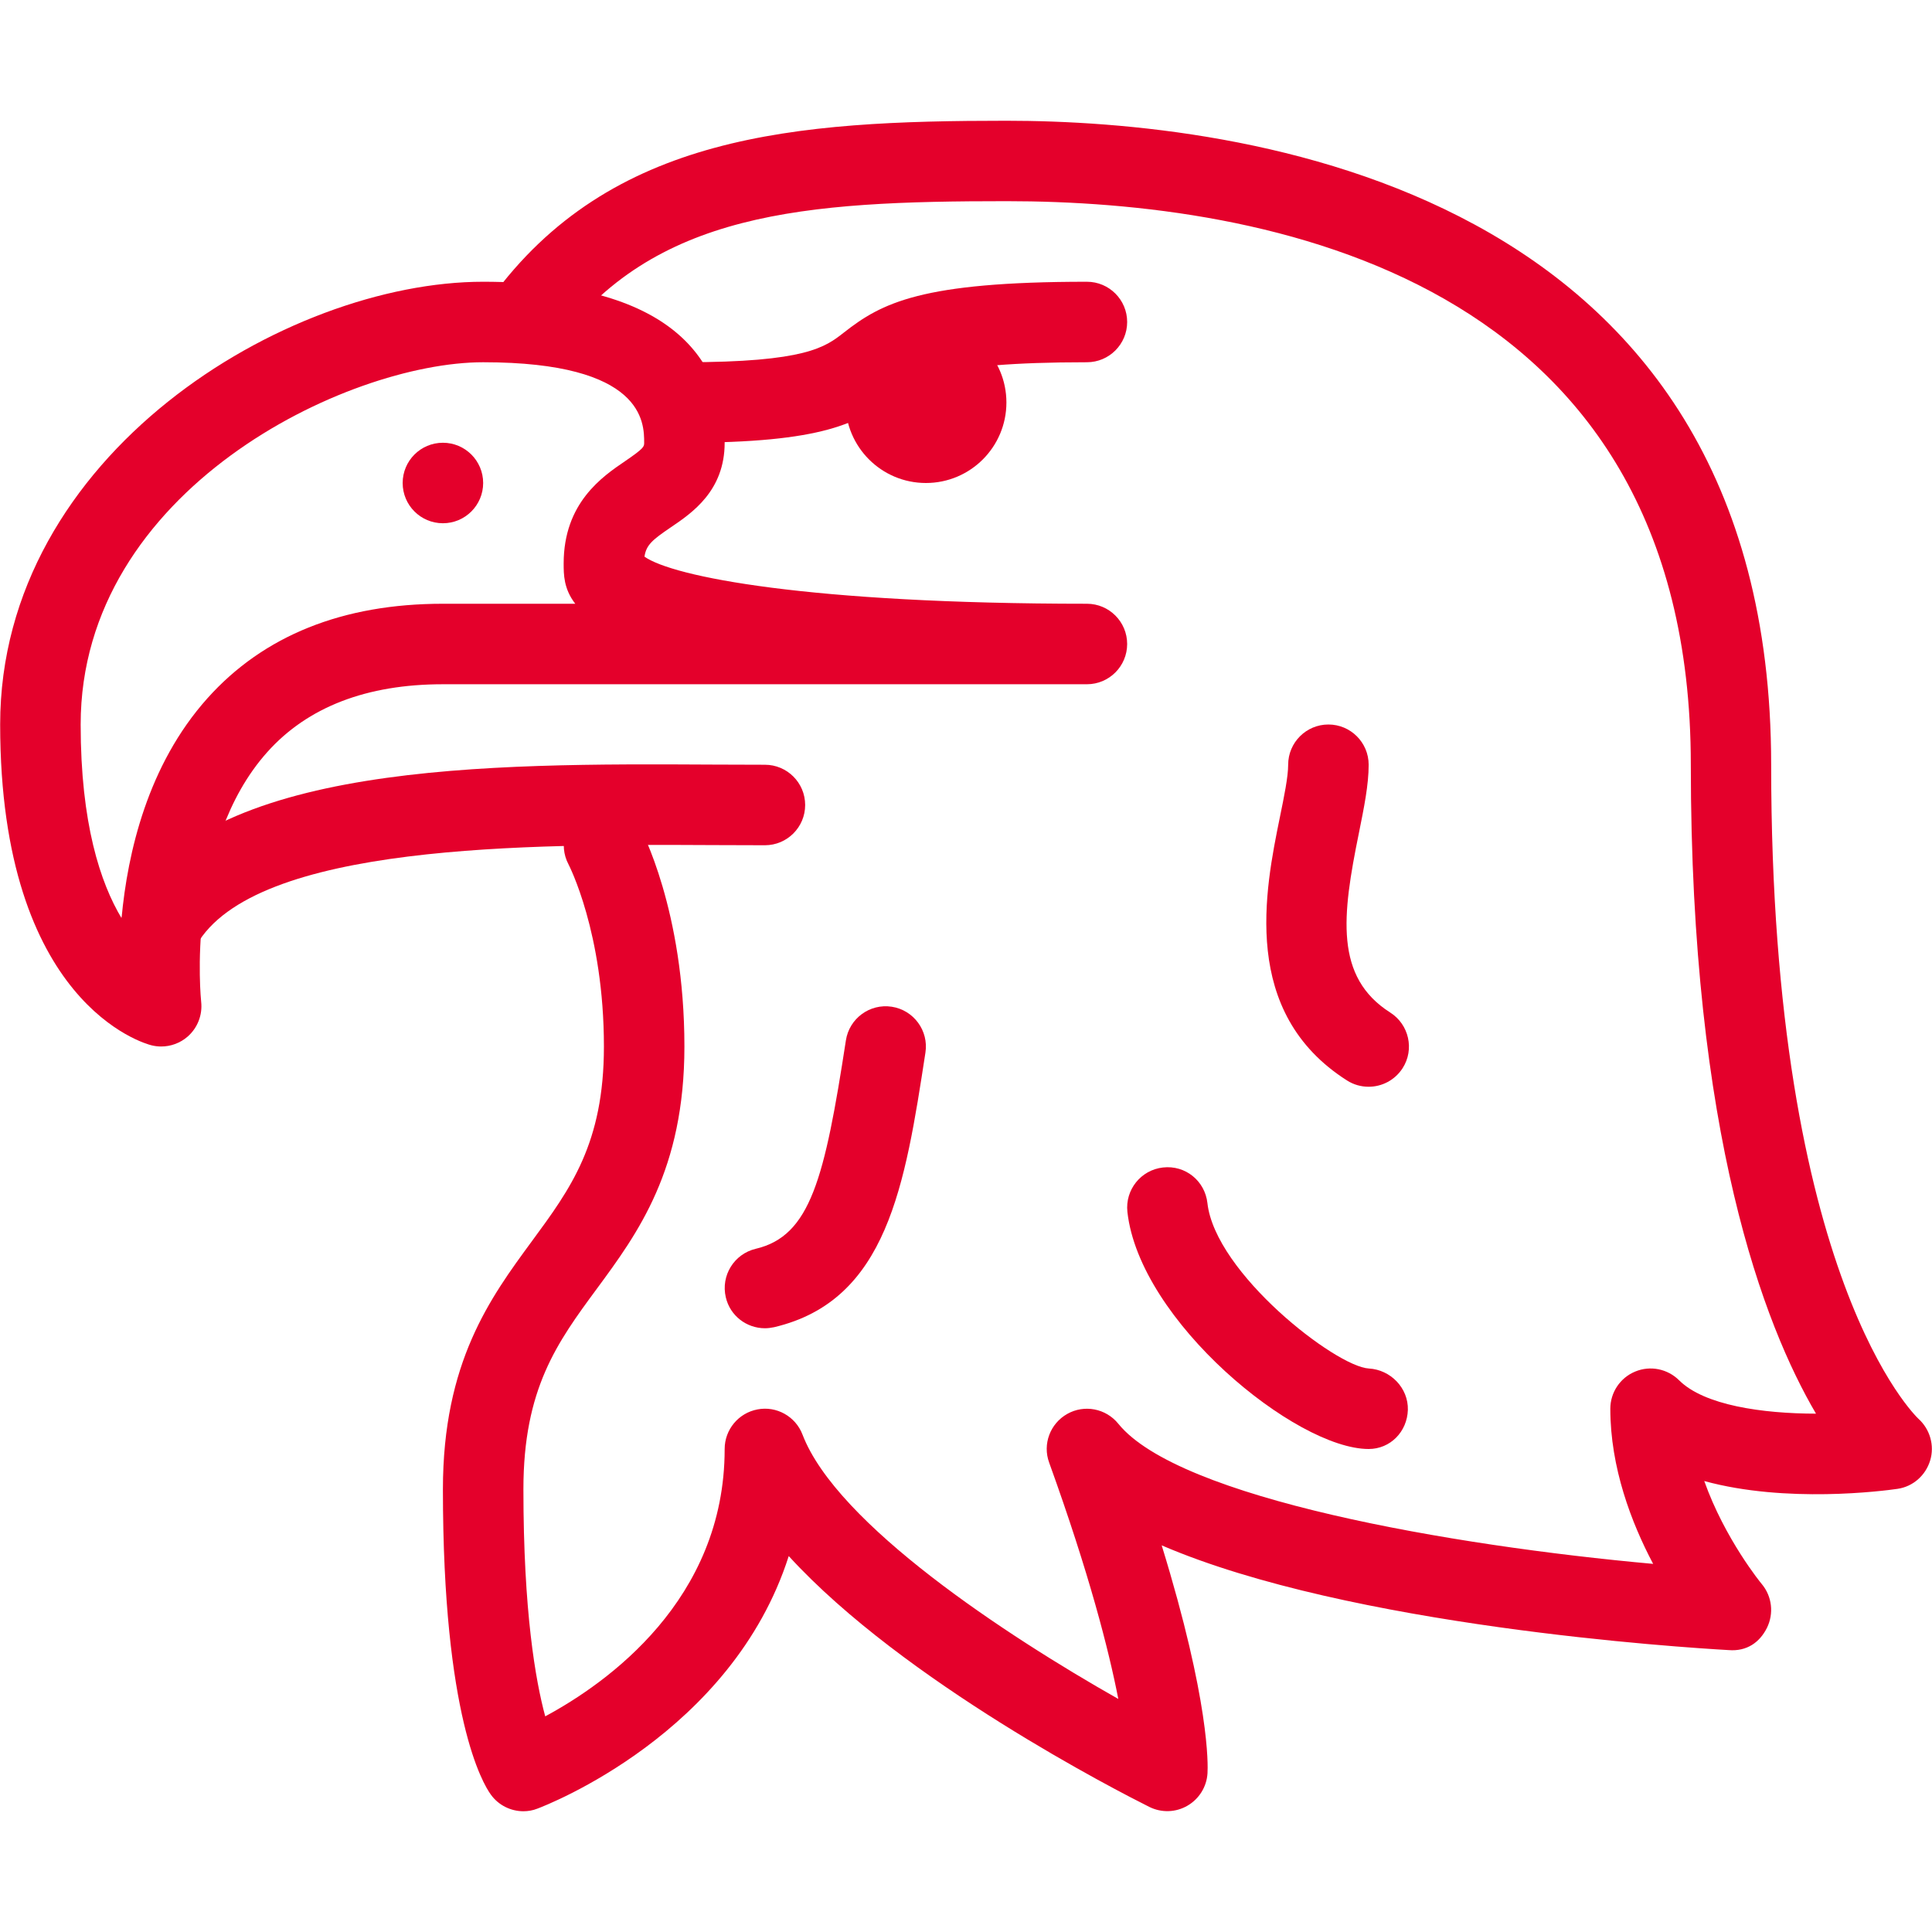
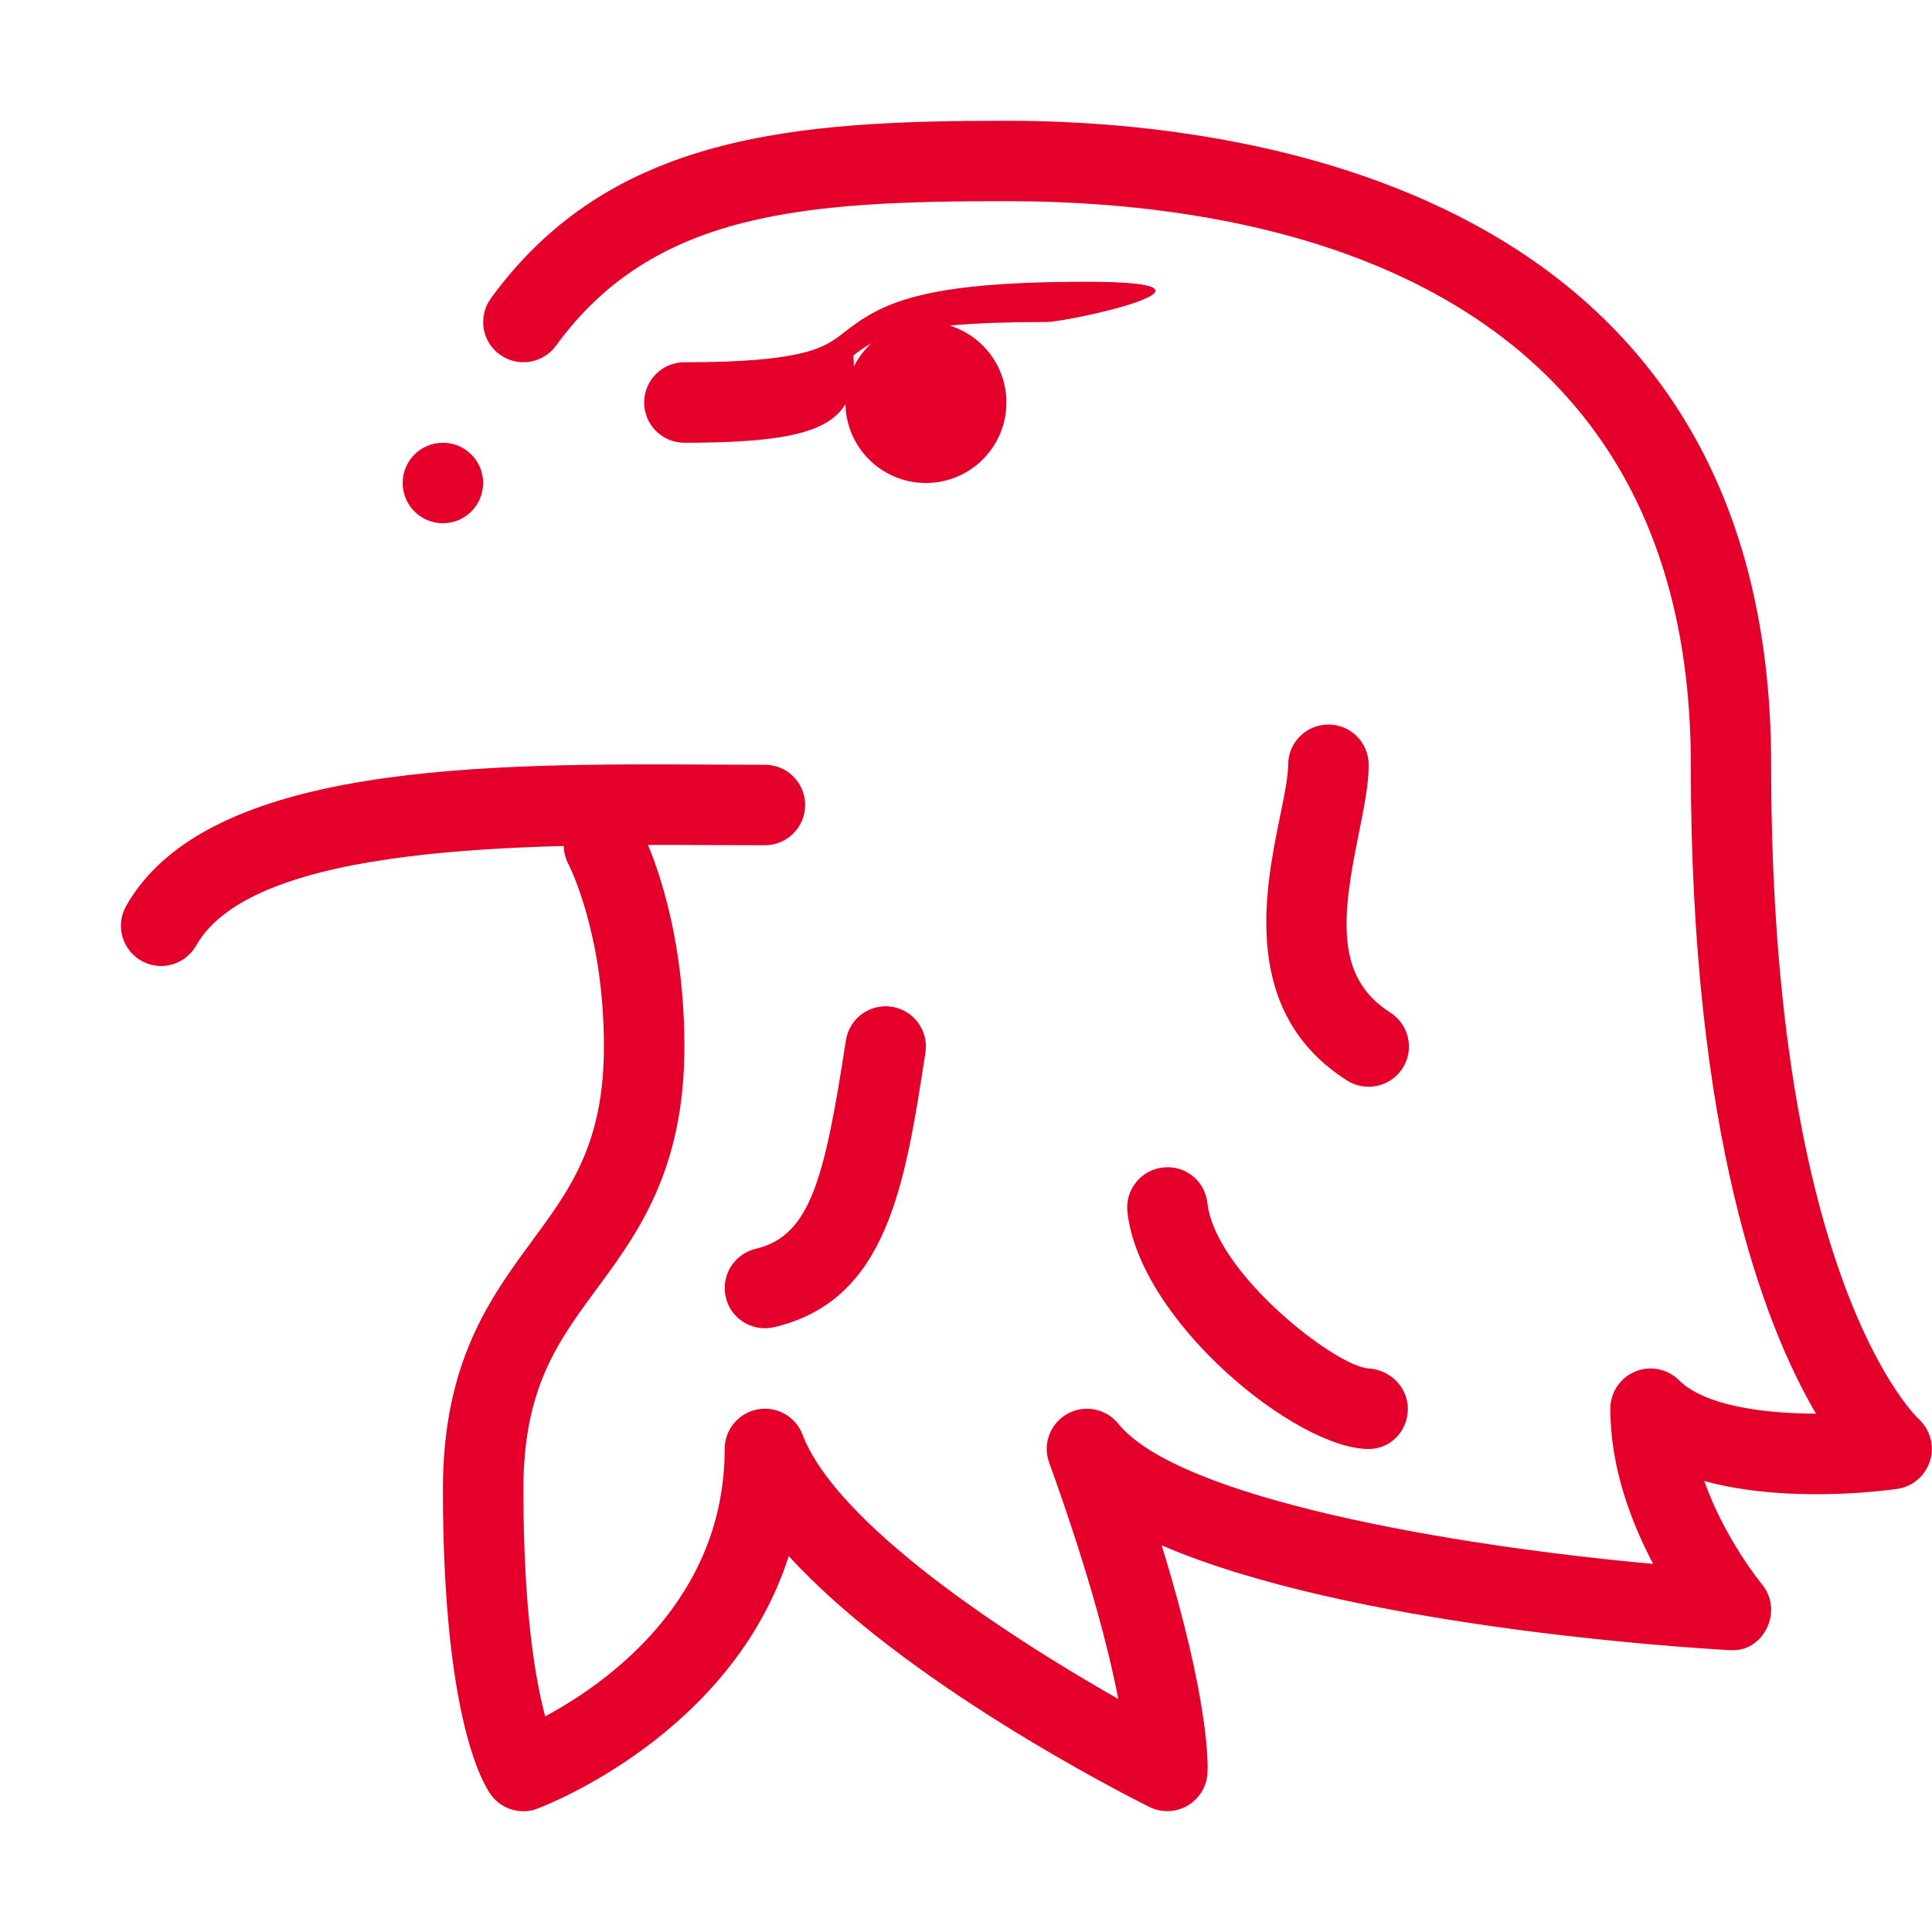
<svg xmlns="http://www.w3.org/2000/svg" height="100px" width="100px" fill="#e4002b" version="1.1" x="0px" y="0px" viewBox="0 0 24 24" style="enable-background:new 0 0 24 24;" xml:space="preserve">
  <g>
    <g>
      <g>
-         <path d="M2.002,13c-0.04,0-0.081-0.005-0.121-0.015C1.803,12.966,0.002,12.475,0.002,9c0-3.357,3.554-5.5,6-5.5     c2.479,0,3,1.087,3,2c0,0.596-0.403,0.871-0.671,1.052C8.113,6.701,8.027,6.766,8.006,6.915C8.356,7.163,10.031,7.5,13.502,7.5     c0.276,0,0.5,0.224,0.5,0.5c0,0.276-0.224,0.5-0.5,0.5h-8c-0.947,0-1.681,0.283-2.181,0.842     c-1.026,1.147-0.824,3.083-0.822,3.103c0.018,0.163-0.045,0.324-0.168,0.432C2.239,12.957,2.122,13,2.002,13z M6.002,4.5     c-1.697,0-5,1.588-5,4.5c0,1.229,0.245,1.967,0.508,2.406c0.075-0.814,0.325-1.903,1.066-2.731C3.274,7.895,4.258,7.5,5.502,7.5     h1.644C7.002,7.314,7.002,7.137,7.002,7c0-0.752,0.479-1.079,0.767-1.274C8.002,5.567,8.002,5.547,8.002,5.5     C8.002,5.252,8.002,4.5,6.002,4.5z" />
-       </g>
+         </g>
      <g>
        <path d="M2.002,12c-0.084,0-0.169-0.021-0.246-0.065c-0.24-0.136-0.325-0.441-0.189-0.681c1.01-1.784,4.497-1.771,7.299-1.756     L9.502,9.5c0.276,0,0.5,0.224,0.5,0.5s-0.224,0.5-0.5,0.5L8.86,10.498c-2.271-0.011-5.703-0.025-6.423,1.248     C2.344,11.908,2.175,12,2.002,12z" />
      </g>
      <g>
        <path d="M6.502,22.5c-0.156,0-0.309-0.074-0.404-0.206c-0.1-0.137-0.596-0.962-0.596-3.794c0-1.578,0.588-2.377,1.105-3.081     c0.48-0.652,0.895-1.216,0.895-2.419c0-1.418-0.436-2.254-0.44-2.263c-0.129-0.243-0.038-0.546,0.204-0.676     c0.241-0.132,0.544-0.041,0.675,0.2C7.964,10.303,8.502,11.308,8.502,13c0,1.531-0.578,2.318-1.089,3.011     C6.923,16.676,6.502,17.25,6.502,18.5c0,1.52,0.151,2.379,0.271,2.821C7.537,20.91,9.002,19.877,9.002,18     c0-0.241,0.172-0.448,0.409-0.492c0.235-0.045,0.472,0.087,0.558,0.313c0.426,1.113,2.529,2.495,3.923,3.284     c-0.118-0.606-0.361-1.557-0.859-2.936c-0.084-0.229,0.012-0.485,0.225-0.605c0.211-0.119,0.479-0.069,0.634,0.122     c0.749,0.927,4.135,1.515,6.644,1.741c-0.271-0.512-0.532-1.197-0.532-1.927c0-0.202,0.122-0.385,0.309-0.462     c0.187-0.078,0.402-0.034,0.545,0.108c0.312,0.311,1.033,0.414,1.701,0.415c-0.645-1.098-1.555-3.464-1.555-8.062     c0-6.091-5.325-7-8.5-7c-2.513,0-4.385,0.129-5.596,1.794C6.743,4.519,6.43,4.566,6.208,4.404     c-0.224-0.162-0.272-0.475-0.11-0.698C7.581,1.666,9.875,1.5,12.502,1.5c2.856,0,9.5,0.779,9.5,8     c0,6.403,1.811,8.106,1.828,8.123c0.145,0.13,0.204,0.334,0.147,0.52c-0.057,0.186-0.213,0.324-0.405,0.352     c-0.179,0.026-1.383,0.182-2.401-0.097c0.255,0.719,0.707,1.272,0.714,1.279c0.128,0.153,0.153,0.367,0.064,0.546     c-0.089,0.178-0.249,0.294-0.476,0.275c-0.567-0.032-4.703-0.294-7.042-1.301c0.598,1.941,0.575,2.732,0.569,2.831     c-0.01,0.168-0.104,0.319-0.249,0.403c-0.146,0.085-0.323,0.09-0.474,0.015c-0.368-0.184-3.052-1.554-4.479-3.116     c-0.704,2.205-3.007,3.094-3.121,3.137C6.62,22.49,6.56,22.5,6.502,22.5z" />
      </g>
      <g>
-         <path d="M8.502,5.5c-0.276,0-0.5-0.224-0.5-0.5s0.224-0.5,0.5-0.5c1.511,0,1.75-0.188,1.981-0.369     c0.47-0.369,0.962-0.631,3.019-0.631c0.276,0,0.5,0.224,0.5,0.5s-0.224,0.5-0.5,0.5c-1.87,0-2.152,0.222-2.401,0.417     C10.666,5.258,10.225,5.5,8.502,5.5z" />
+         <path d="M8.502,5.5c-0.276,0-0.5-0.224-0.5-0.5s0.224-0.5,0.5-0.5c1.511,0,1.75-0.188,1.981-0.369     c0.47-0.369,0.962-0.631,3.019-0.631s-0.224,0.5-0.5,0.5c-1.87,0-2.152,0.222-2.401,0.417     C10.666,5.258,10.225,5.5,8.502,5.5z" />
      </g>
      <g>
        <circle cx="11.502" cy="5" r="1" />
      </g>
      <g>
        <circle cx="5.502" cy="6" r="0.5" />
      </g>
    </g>
    <g>
      <path d="M17.002,13.5c-0.093,0-0.186-0.025-0.269-0.078c-1.327-0.844-1.019-2.362-0.834-3.27c0.053-0.258,0.103-0.503,0.103-0.652    c0-0.276,0.224-0.5,0.5-0.5s0.5,0.224,0.5,0.5c0,0.25-0.057,0.529-0.122,0.852c-0.209,1.025-0.303,1.786,0.391,2.227    c0.232,0.148,0.302,0.458,0.153,0.69C17.328,13.418,17.167,13.5,17.002,13.5z" />
    </g>
    <g>
      <path d="M9.502,16.5c-0.228,0-0.433-0.155-0.486-0.385c-0.063-0.269,0.103-0.538,0.372-0.602c0.681-0.16,0.856-0.875,1.12-2.589    c0.042-0.272,0.296-0.46,0.57-0.418c0.272,0.042,0.46,0.297,0.418,0.57c-0.254,1.652-0.474,3.08-1.88,3.411    C9.578,16.495,9.539,16.5,9.502,16.5z" />
    </g>
    <g>
      <path d="M17.002,18c-0.905,0-2.847-1.59-2.997-2.945c-0.03-0.274,0.167-0.521,0.441-0.552c0.28-0.032,0.522,0.167,0.553,0.442    c0.097,0.869,1.593,2.032,2.005,2.055c0.271,0.015,0.492,0.243,0.485,0.514C17.481,17.784,17.272,18,17.002,18z" />
    </g>
  </g>
</svg>